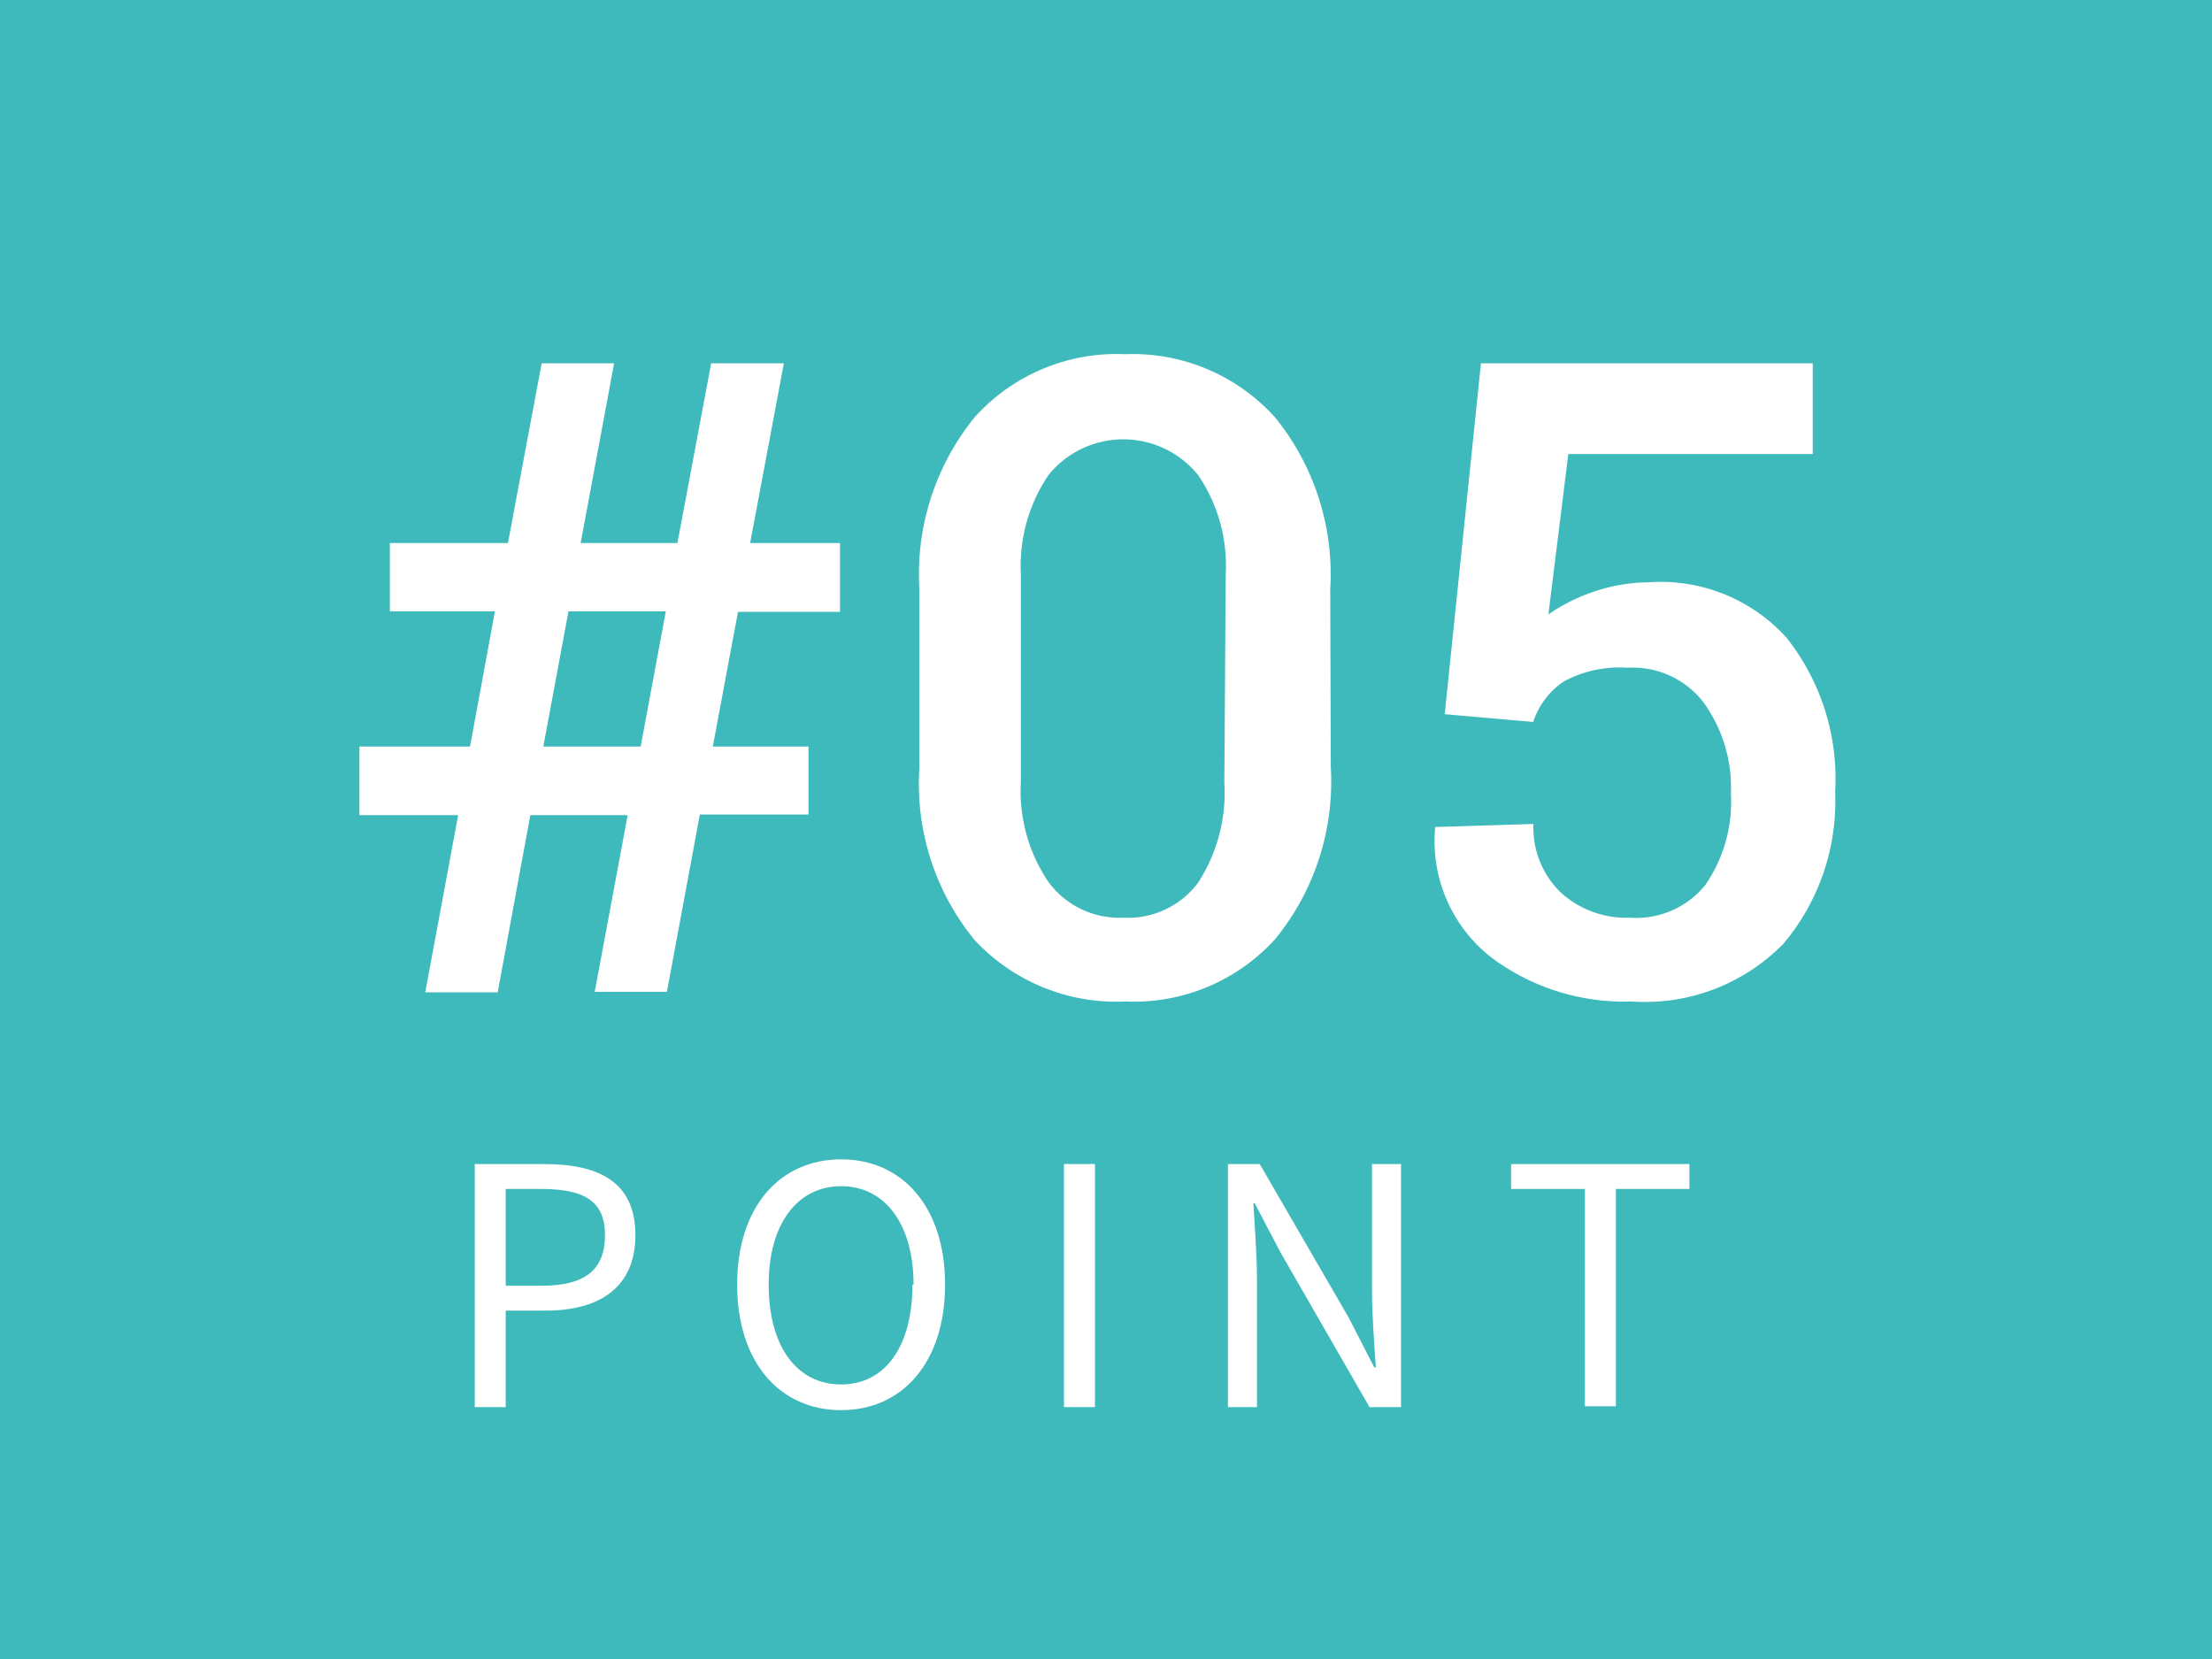
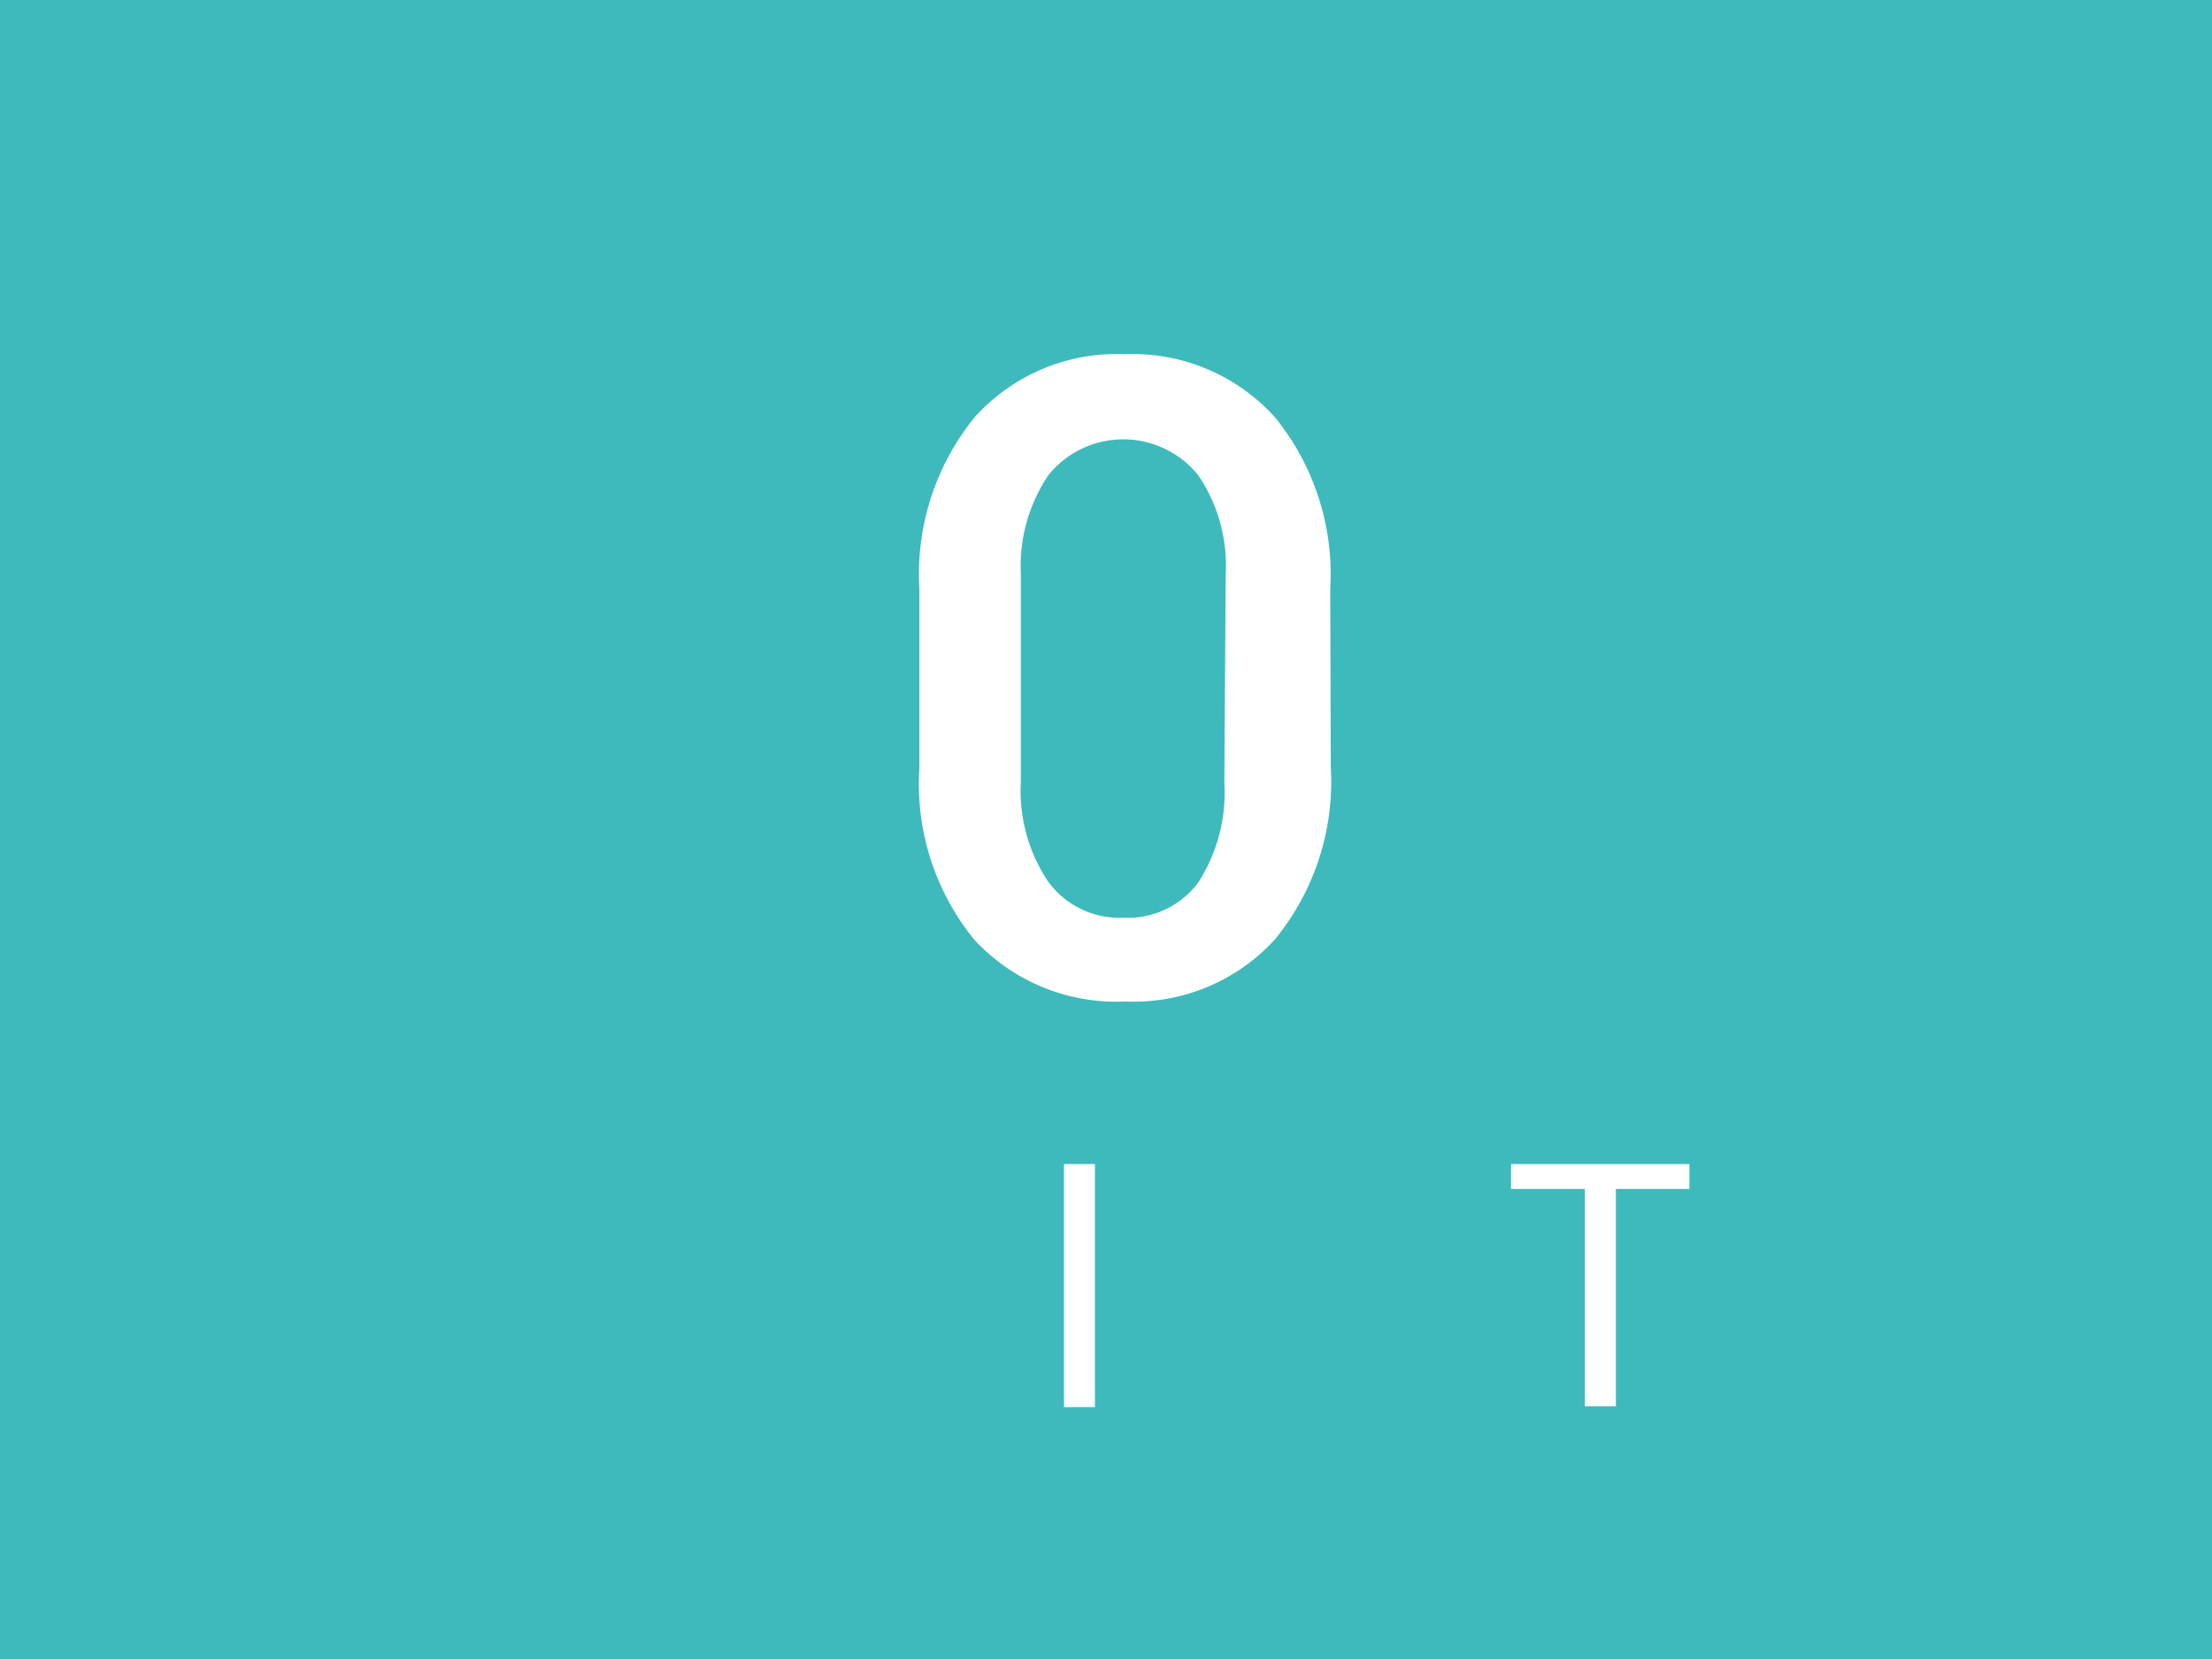
<svg xmlns="http://www.w3.org/2000/svg" viewBox="0 0 80 60">
  <defs>
    <style>.cls-1{fill:#3ebabc;}.cls-2{fill:#fff;}</style>
  </defs>
  <title>アセット 31</title>
  <g id="レイヤー_2" data-name="レイヤー 2">
    <g id="レイヤー_1-2" data-name="レイヤー 1">
      <rect class="cls-1" width="80" height="60" />
-       <path class="cls-2" d="M22.7,29.48H19.18L18,35.89H15.38l1.19-6.41H13V27H17l.9-4.89h-3.8V19.64h4.27l1.22-6.5h2.62L21,19.64h3.5l1.22-6.5h2.63l-1.22,6.5h3.25v2.49H26.69L25.78,27h3.46v2.46H25.31l-1.19,6.41H21.51ZM19.65,27h3.52l.91-4.89H20.56Z" />
      <path class="cls-2" d="M48.13,27.75a9,9,0,0,1-2,6.2,6.89,6.89,0,0,1-5.42,2.27A7,7,0,0,1,35.25,34a8.9,8.9,0,0,1-2-6.2V21.3a9,9,0,0,1,2-6.21,6.9,6.9,0,0,1,5.43-2.28,6.93,6.93,0,0,1,5.43,2.28,9,9,0,0,1,2,6.21Zm-3.8-7a5.8,5.8,0,0,0-1-3.57,3.48,3.48,0,0,0-5.41,0,5.87,5.87,0,0,0-1,3.57V28.3a5.86,5.86,0,0,0,1,3.6,3.19,3.19,0,0,0,2.72,1.29,3.16,3.16,0,0,0,2.7-1.28,6,6,0,0,0,.94-3.61Z" />
-       <path class="cls-2" d="M52.25,25.83l1.31-12.69h12v3.28H56.72L56,22.22a6.55,6.55,0,0,1,1.61-.81,6.33,6.33,0,0,1,2-.35,6.14,6.14,0,0,1,5,2,8.21,8.21,0,0,1,1.76,5.58,8,8,0,0,1-1.86,5.48A7,7,0,0,1,59,36.22,8,8,0,0,1,53.9,34.6a5.34,5.34,0,0,1-2-4.62l0-.07,3.56-.11a3.25,3.25,0,0,0,1,2.49,3.53,3.53,0,0,0,2.51.9A3.2,3.2,0,0,0,61.68,32a5.3,5.3,0,0,0,.92-3.32,5.23,5.23,0,0,0-1-3.29,3.22,3.22,0,0,0-2.72-1.24,4.25,4.25,0,0,0-2.33.5,2.84,2.84,0,0,0-1.1,1.46Z" />
-       <path class="cls-2" d="M17.17,42.1h2.51c2,0,3.3.66,3.3,2.57s-1.32,2.73-3.24,2.73H18.29v3.49H17.17Zm2.43,4.4c1.55,0,2.28-.57,2.28-1.83S21.1,43,19.55,43H18.29V46.5Z" />
-       <path class="cls-2" d="M26.66,46.46c0-2.82,1.55-4.53,3.76-4.53s3.76,1.71,3.76,4.53S32.63,51,30.42,51,26.66,49.28,26.66,46.46Zm6.38,0c0-2.21-1.05-3.56-2.62-3.56s-2.62,1.35-2.62,3.56,1,3.61,2.62,3.61S33,48.66,33,46.46Z" />
      <path class="cls-2" d="M38.48,42.1H39.6v8.79H38.48Z" />
-       <path class="cls-2" d="M44.41,42.1h1.15l3.21,5.54.93,1.81h.06c-.06-.89-.14-1.87-.14-2.79V42.1h1.05v8.79H49.53l-3.2-5.56-.95-1.81h-.05c.05.89.13,1.83.13,2.75v4.62H44.41Z" />
      <path class="cls-2" d="M57.32,43H54.65V42.1H61.1V43H58.44v7.86H57.32Z" />
    </g>
  </g>
</svg>